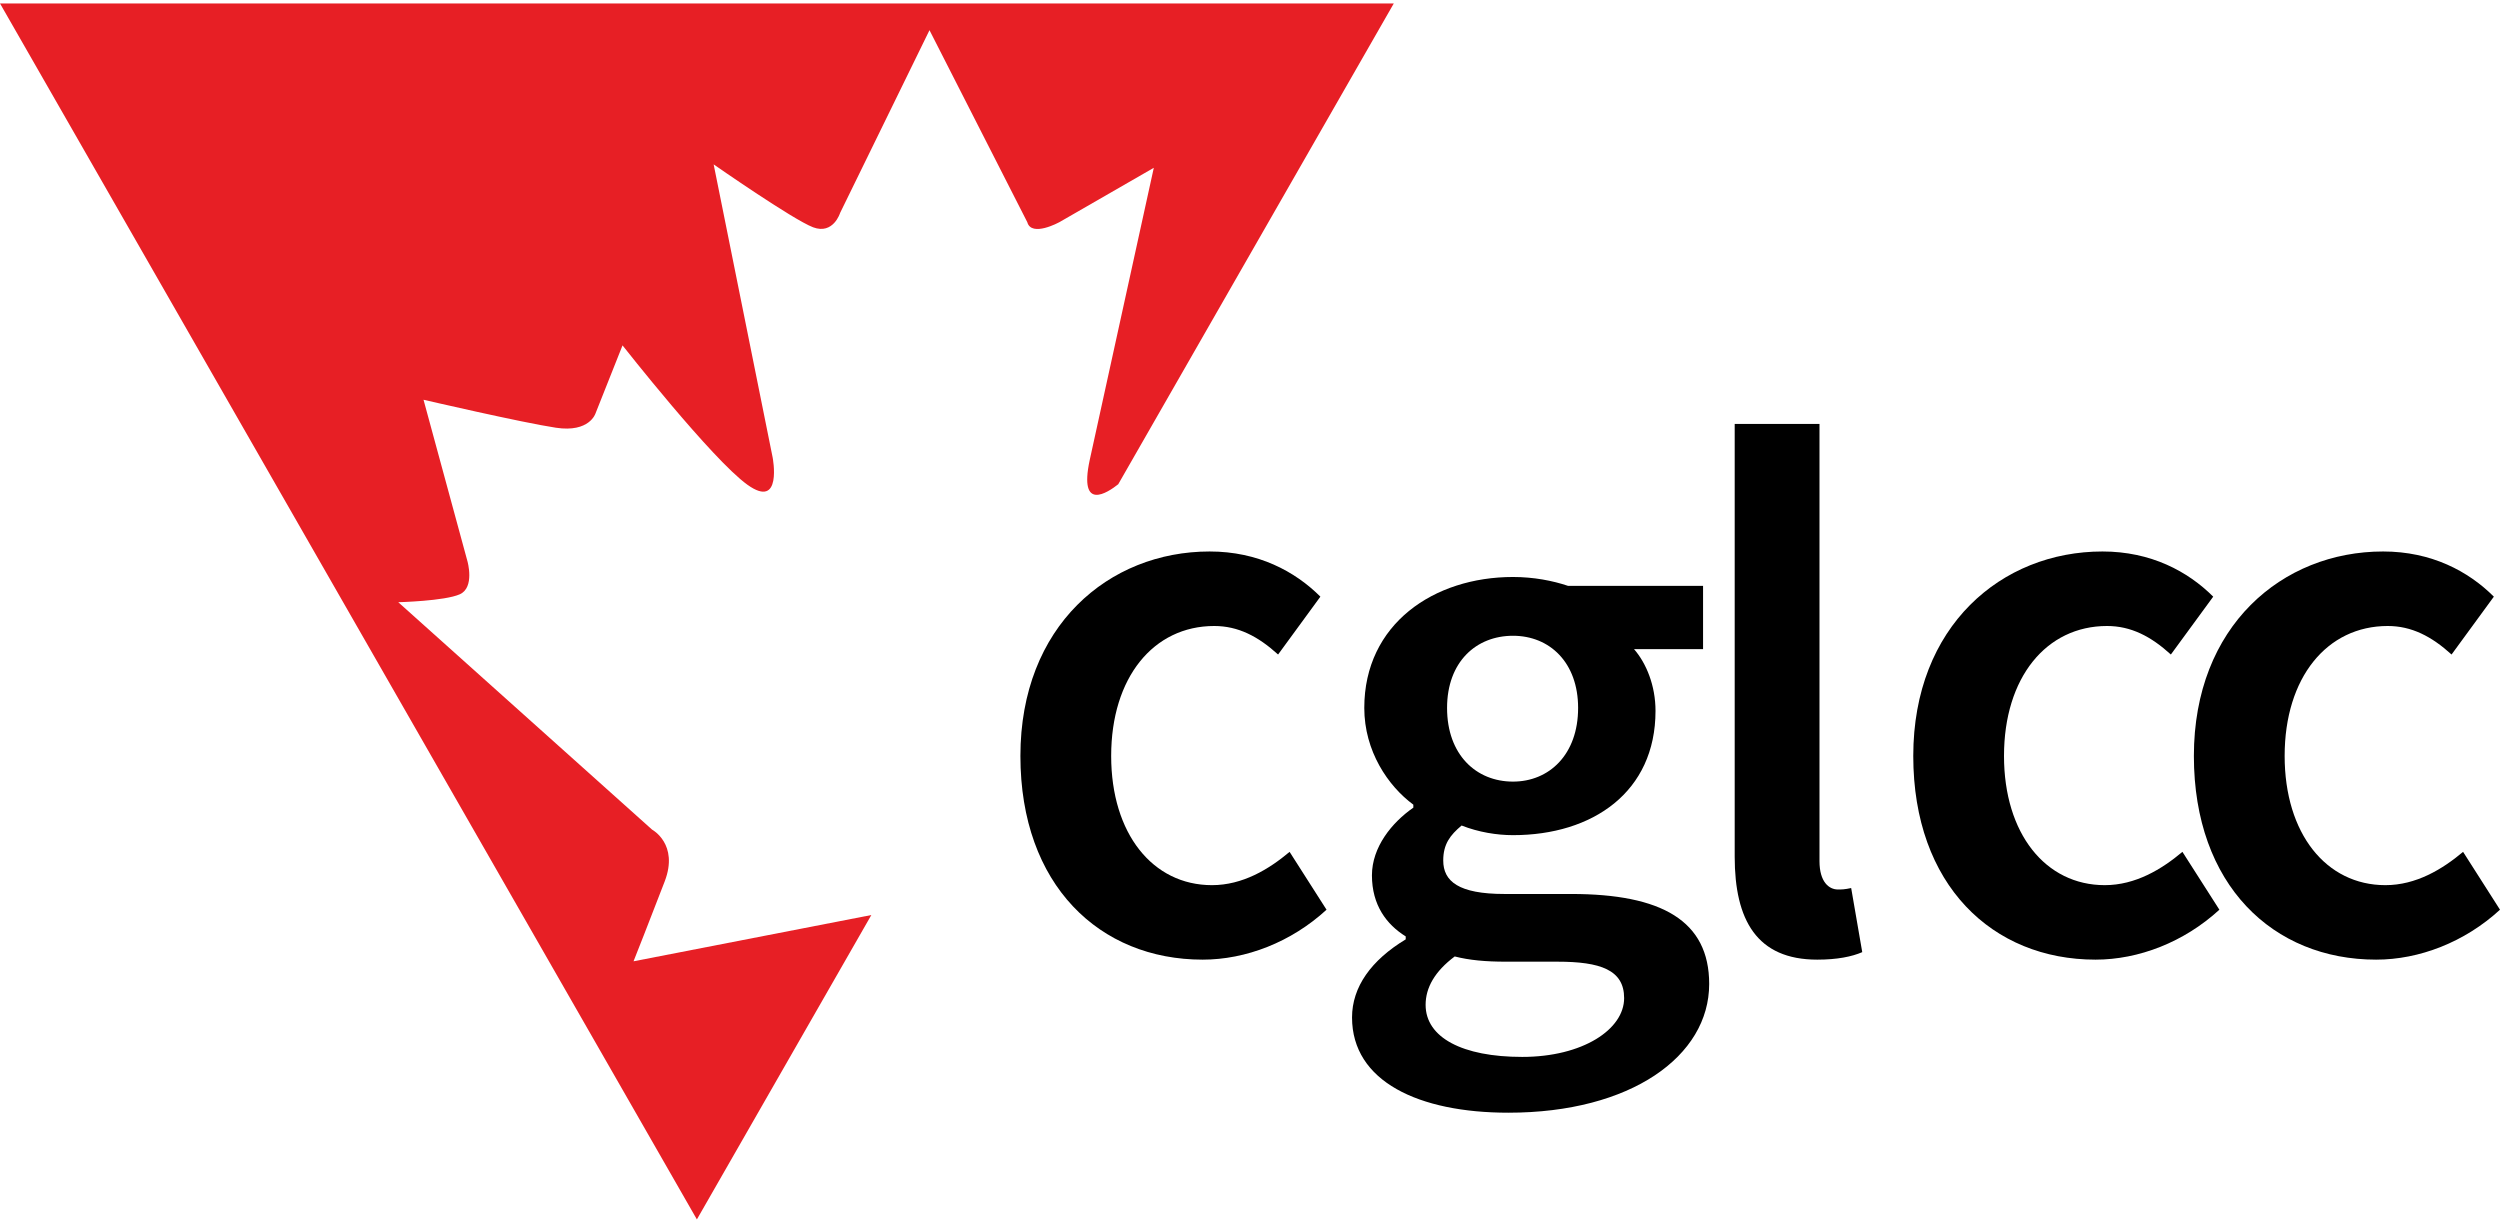
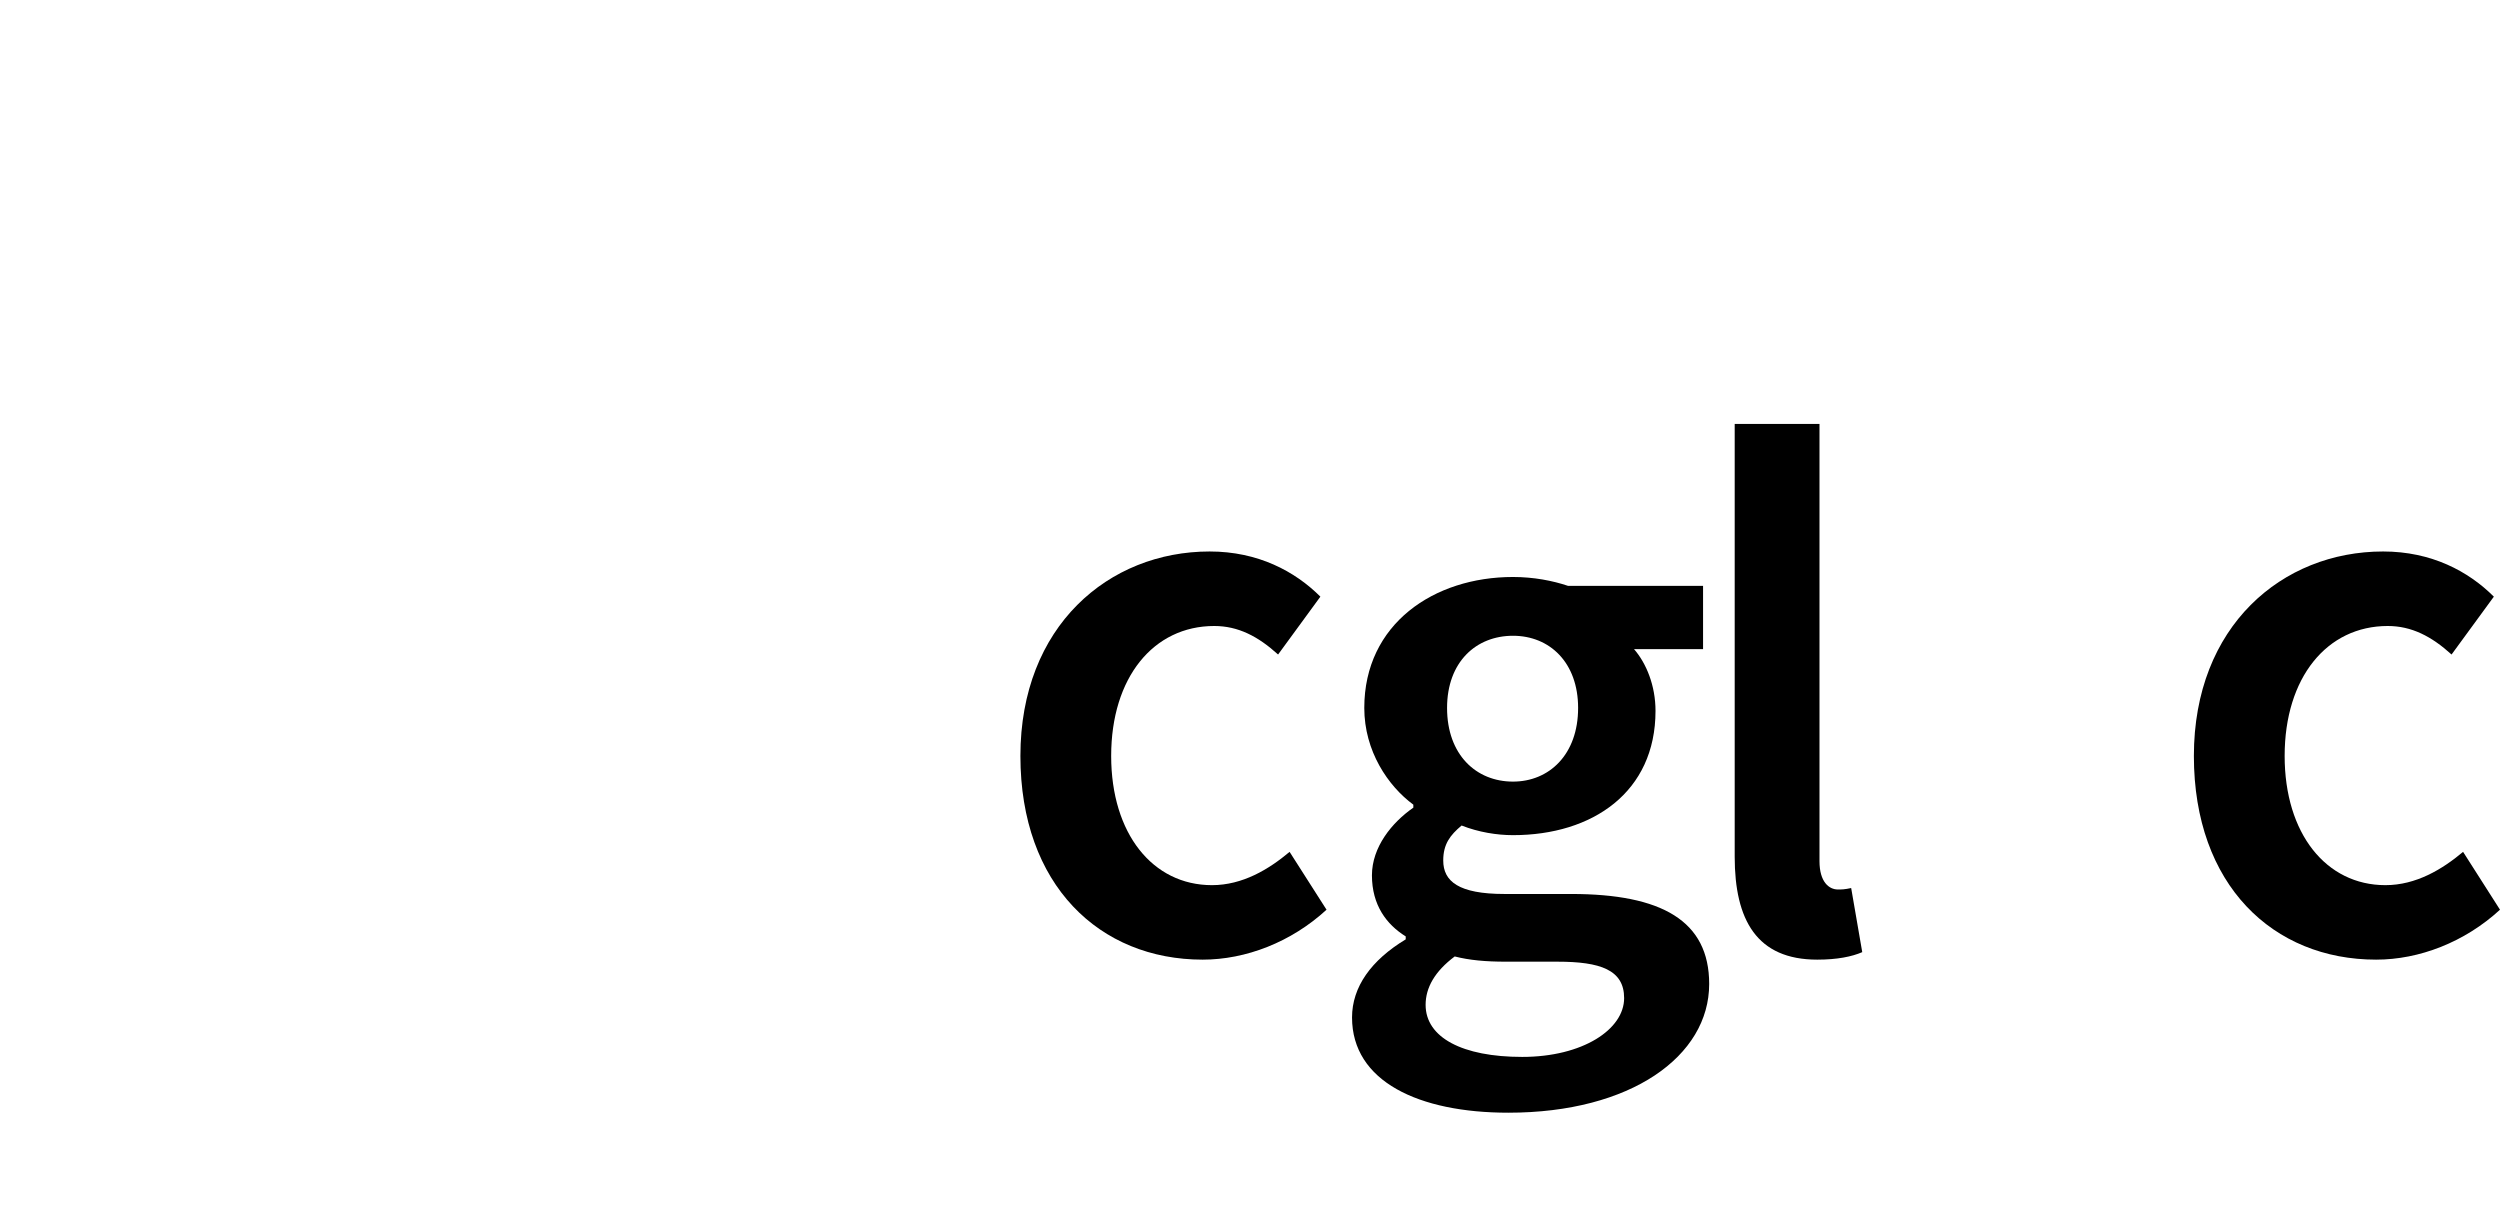
<svg xmlns="http://www.w3.org/2000/svg" width="98px" height="48px" viewBox="0 0 98 48" version="1.1">
  <title>Colour Logo</title>
  <desc>Created with Sketch.</desc>
  <g id="Components" stroke="none" stroke-width="1" fill="none" fill-rule="evenodd">
    <g id="Primary-Nav---Membership---Minified-Signed-In" transform="translate(-35, -16)">
      <g id="Colour-Logo" transform="translate(35, 16)">
        <path d="M47.417,21.618 C49.316,21.618 50.764,22.395 51.759,23.389 L50.101,25.657 C49.316,24.943 48.533,24.539 47.598,24.539 C45.215,24.539 43.558,26.558 43.558,29.633 C43.558,32.679 45.185,34.698 47.508,34.698 C48.713,34.698 49.738,34.076 50.552,33.393 L52,35.661 C50.613,36.935 48.834,37.618 47.145,37.618 C43.106,37.618 40,34.698 40,29.633 C40,24.539 43.467,21.618 47.417,21.618" id="Fill-1" fill="#000000" />
        <path d="M55.104,36.823 L55.104,36.707 C54.352,36.24 53.78,35.481 53.78,34.314 C53.78,33.206 54.562,32.243 55.403,31.66 L55.403,31.543 C54.412,30.814 53.48,29.443 53.48,27.751 C53.48,24.455 56.213,22.618 59.309,22.618 C60.12,22.618 60.871,22.764 61.471,22.967 L66.76,22.967 L66.76,25.447 L64.055,25.447 C64.536,26.001 64.896,26.876 64.896,27.868 C64.896,31.047 62.434,32.738 59.309,32.738 C58.678,32.738 57.957,32.622 57.295,32.36 C56.845,32.738 56.575,33.089 56.575,33.731 C56.575,34.547 57.175,35.044 58.978,35.044 L61.592,35.044 C65.137,35.044 67,36.093 67,38.572 C67,41.401 63.935,43.618 59.128,43.618 C55.613,43.618 53,42.393 53,39.884 C53,38.69 53.751,37.639 55.104,36.823 M59.67,41.431 C62.043,41.431 63.666,40.352 63.666,39.126 C63.666,38.018 62.734,37.698 61.052,37.698 L59.037,37.698 C58.227,37.698 57.596,37.639 57.025,37.493 C56.244,38.077 55.884,38.717 55.884,39.389 C55.884,40.672 57.326,41.431 59.67,41.431 M61.862,27.751 C61.862,25.973 60.75,24.922 59.309,24.922 C57.867,24.922 56.725,25.943 56.725,27.751 C56.725,29.588 57.867,30.639 59.309,30.639 C60.72,30.639 61.862,29.588 61.862,27.751" id="Fill-3" fill="#000000" />
        <path d="M68,16.618 L71.324,16.618 L71.324,33.756 C71.324,34.576 71.699,34.868 72.046,34.868 C72.191,34.868 72.307,34.868 72.566,34.811 L73,37.324 C72.595,37.5 72.018,37.618 71.236,37.618 C68.867,37.618 68,36.067 68,33.581 L68,16.618 Z" id="Fill-5" fill="#000000" />
-         <path d="M82.416,21.618 C84.315,21.618 85.762,22.395 86.758,23.389 L85.098,25.657 C84.315,24.943 83.531,24.539 82.596,24.539 C80.215,24.539 78.557,26.558 78.557,29.633 C78.557,32.679 80.184,34.698 82.506,34.698 C83.711,34.698 84.737,34.076 85.551,33.393 L87,35.661 C85.611,36.935 83.833,37.618 82.144,37.618 C78.106,37.618 75,34.698 75,29.633 C75,24.539 78.466,21.618 82.416,21.618" id="Fill-7" fill="#000000" />
        <path d="M93.417,21.618 C95.316,21.618 96.764,22.395 97.759,23.389 L96.101,25.657 C95.316,24.943 94.532,24.539 93.599,24.539 C91.217,24.539 89.558,26.558 89.558,29.633 C89.558,32.679 91.185,34.698 93.507,34.698 C94.712,34.698 95.738,34.076 96.553,33.393 L98,35.661 C96.613,36.935 94.834,37.618 93.145,37.618 C89.106,37.618 86,34.698 86,29.633 C86,24.539 89.467,21.618 93.417,21.618" id="Fill-9" fill="#000000" />
-         <path d="M0,0.135 L27.318,47.801 L34.157,35.869 L24.834,37.683 C24.834,37.683 25.495,36.018 26.056,34.552 C26.619,33.085 25.561,32.521 25.561,32.521 L15.612,23.607 C15.612,23.607 17.428,23.562 18.024,23.296 C18.62,23.03 18.323,21.997 18.323,21.997 L16.602,15.67 C16.602,15.67 20.471,16.569 21.793,16.767 C23.114,16.968 23.345,16.203 23.345,16.203 L24.403,13.539 C24.403,13.539 27.908,18.001 29.296,19 C30.685,20 30.288,17.934 30.288,17.934 L27.975,6.444 C27.975,6.444 31.082,8.61 31.874,8.91 C32.668,9.209 32.933,8.345 32.933,8.345 L36.436,1.183 L40.27,8.71 C40.435,9.309 41.526,8.71 41.526,8.71 L45.229,6.578 L42.716,18.036 C42.279,20.078 43.428,19.306 43.835,18.982 L54.637,0.135 L0,0.135 Z" id="Fill-11" fill="#E71F25" />
      </g>
    </g>
  </g>
</svg>